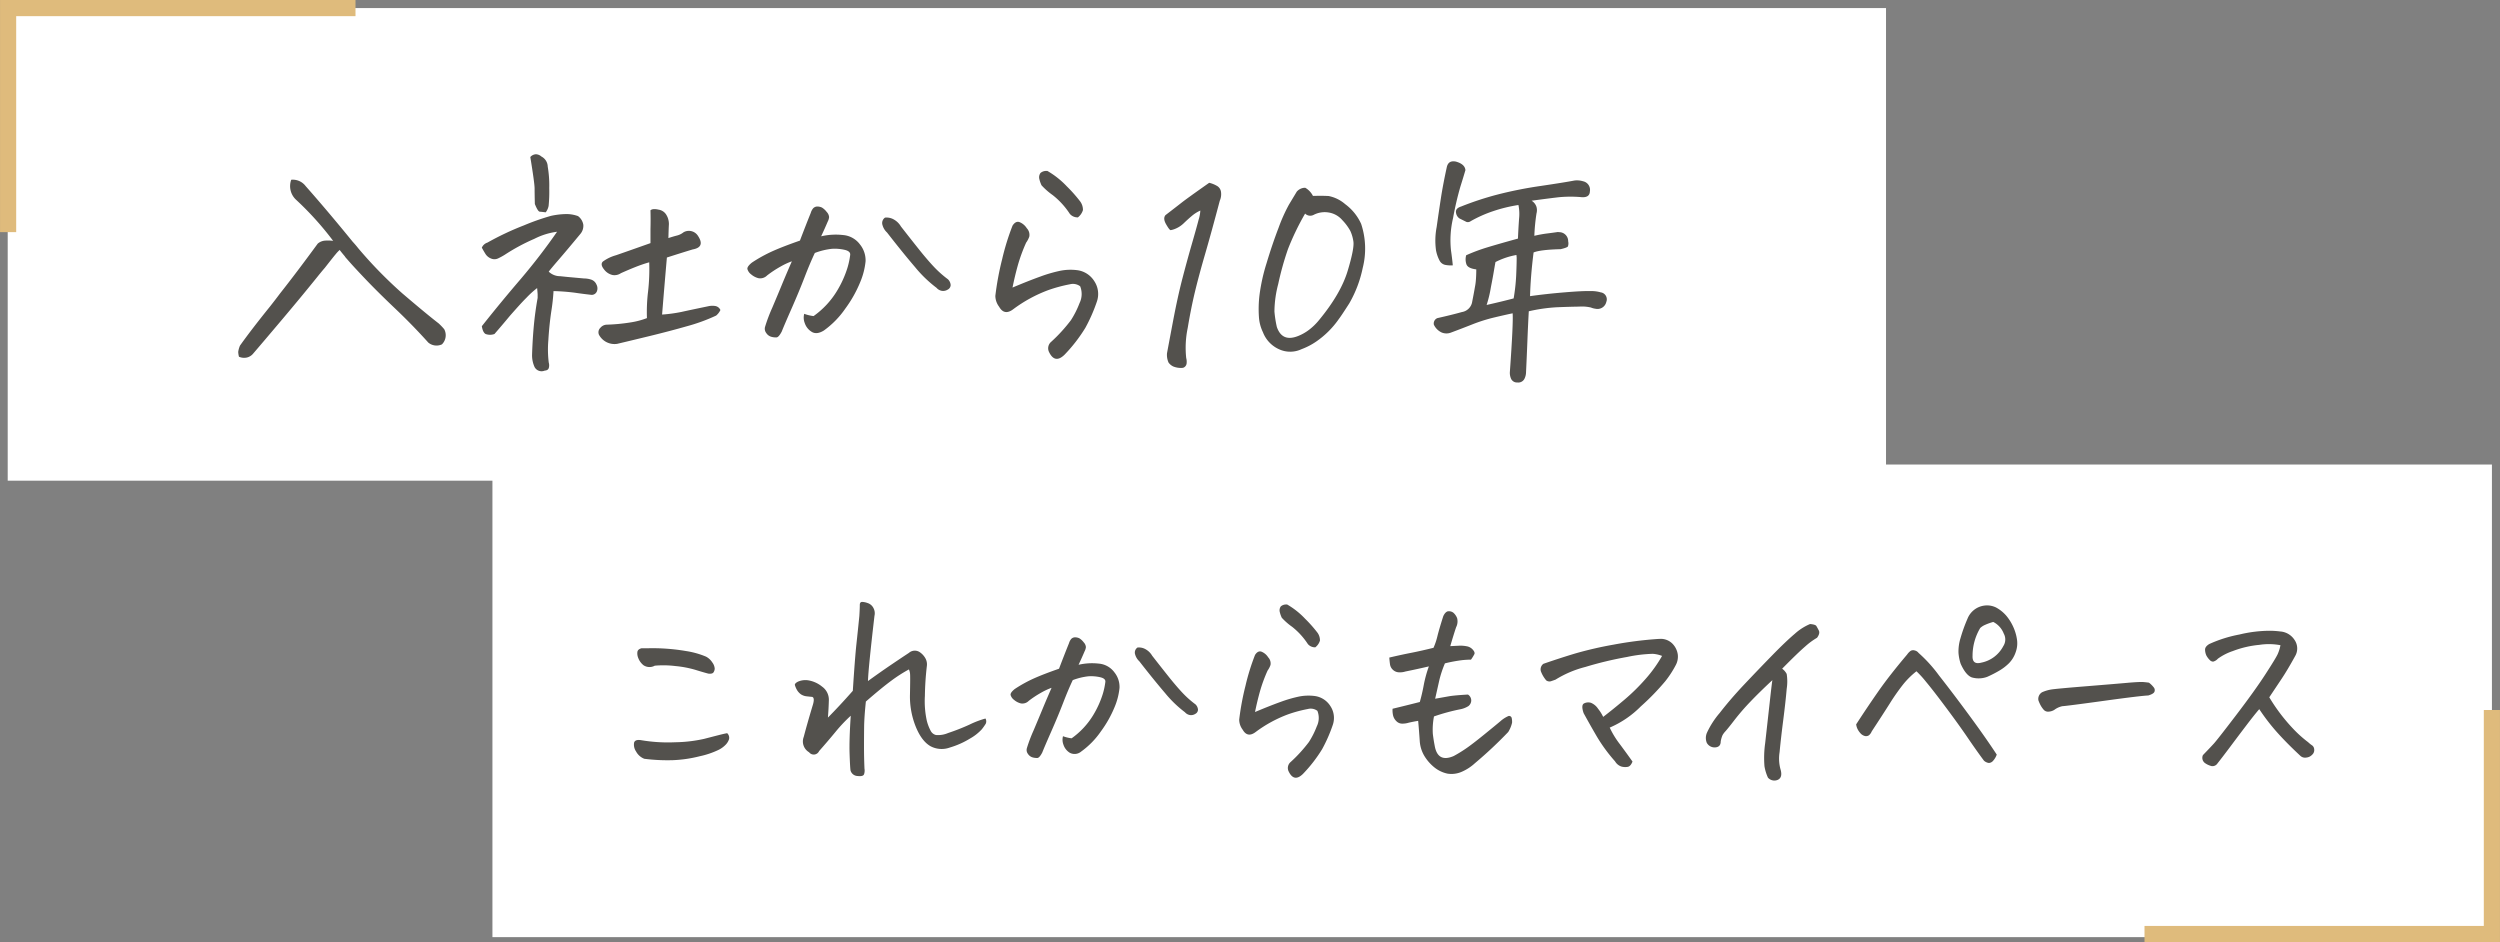
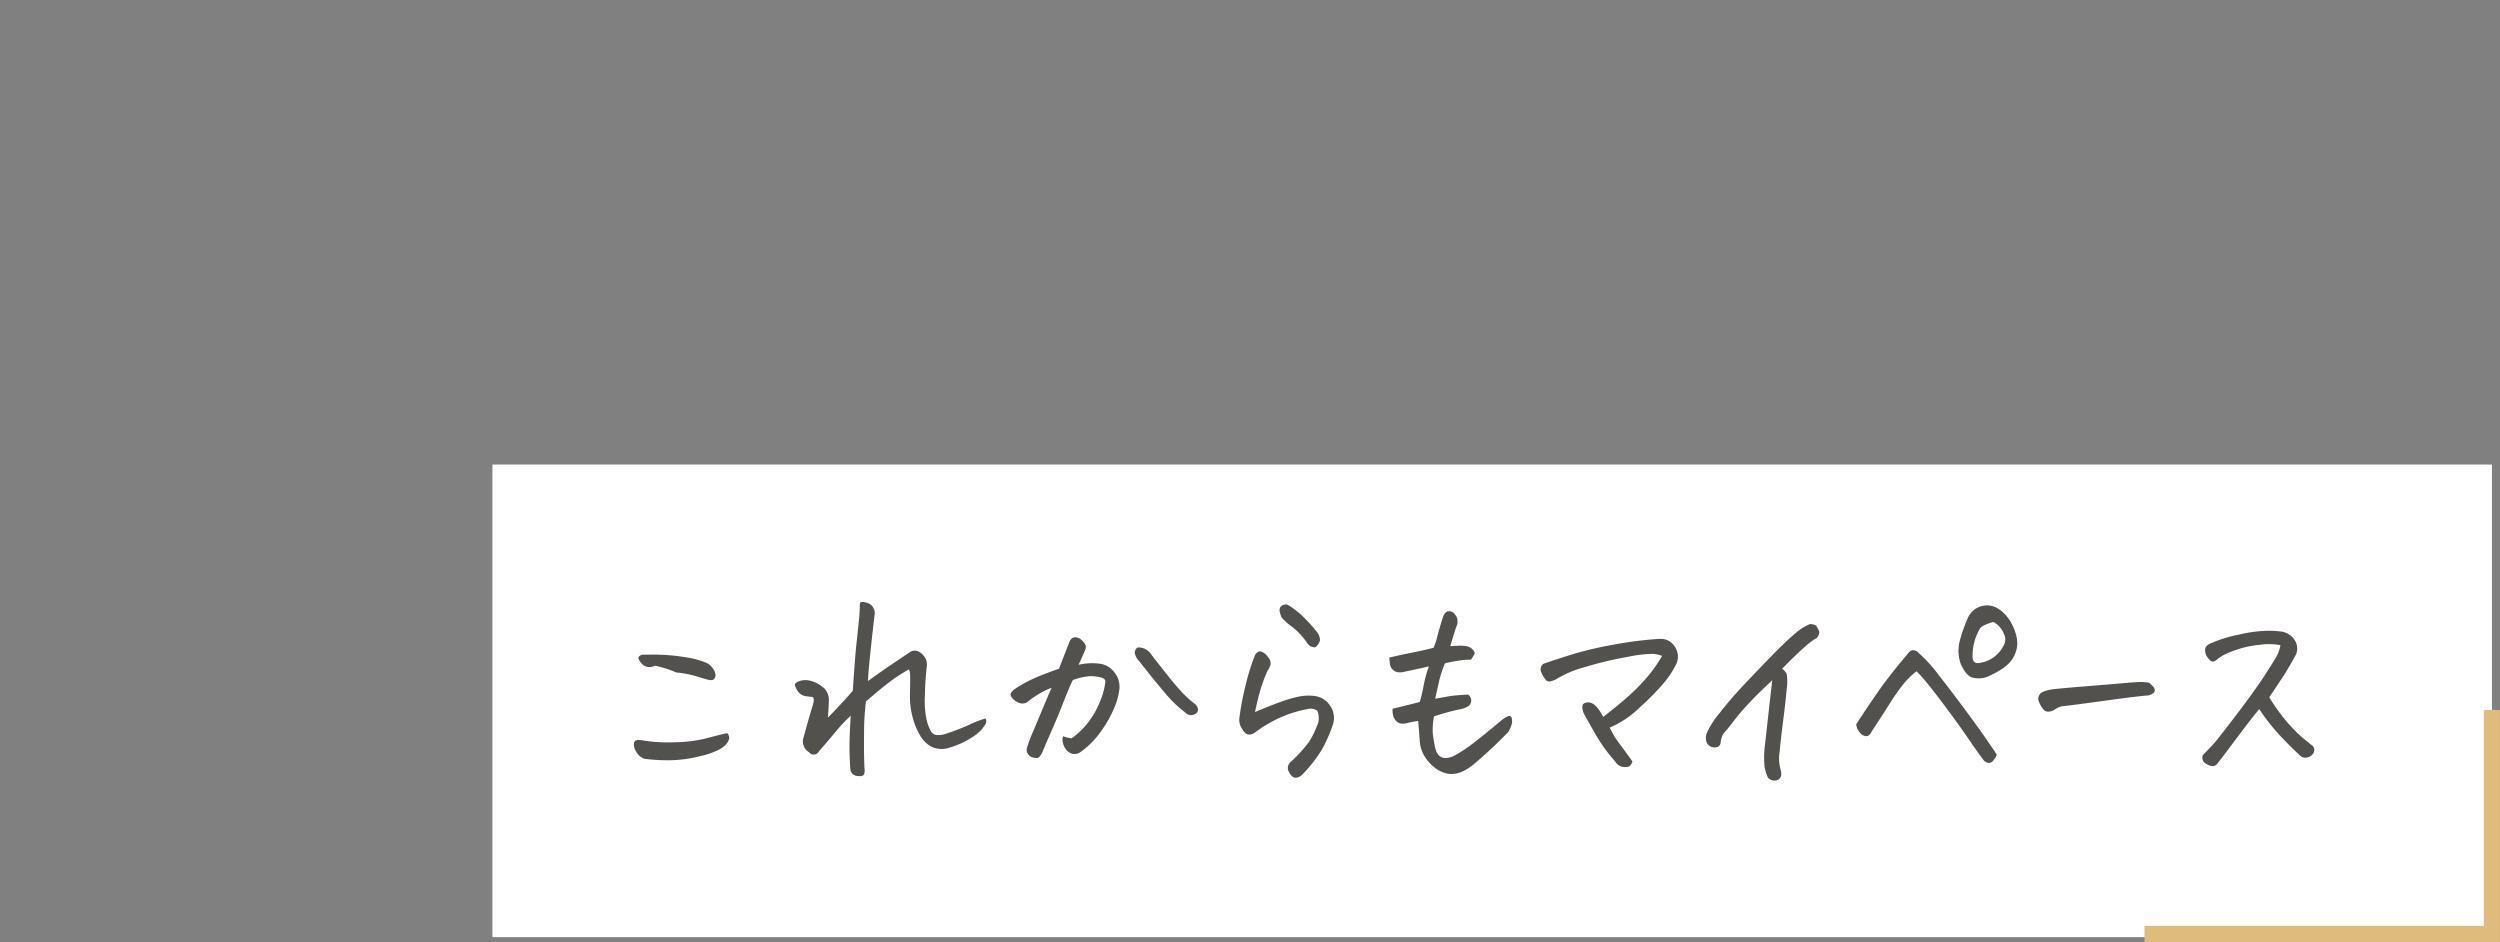
<svg xmlns="http://www.w3.org/2000/svg" width="618.908" height="233.235" viewBox="0 0 618.908 233.235">
  <rect x="0" y="0" width="618.908" height="233.235" fill="#808080" stroke="none" />
  <g id="コンポーネント_1_51" data-name="コンポーネント 1 – 51" transform="translate(1.909 2)">
-     <rect id="長方形_75" data-name="長方形 75" width="465" height="117" fill="#fff" />
    <rect id="長方形_74" data-name="長方形 74" width="495" height="117" transform="translate(120 113)" fill="#fff" />
-     <path id="パス_2328" data-name="パス 2328" d="M32.188-23.125a8.56,8.56,0,0,0-1,1.063q-.437.5-2.687,3.375-.812.938-1.812,2.188-3.875,4.813-8.781,10.625t-7.219,8.5A2.833,2.833,0,0,1,9.25,3.5a3.153,3.153,0,0,1-2-.187,5.966,5.966,0,0,1-.187-1.187A6.038,6.038,0,0,1,7.5.563q2.75-3.875,7.438-9.687,1.188-1.5,2.5-3.25,4-5.062,9.313-12.312a3.113,3.113,0,0,1,1.875-.75,9.716,9.716,0,0,1,1.938.063A76.435,76.435,0,0,0,21.438-35.5a4.6,4.6,0,0,1-1.25-5,3.993,3.993,0,0,1,3.563,1.563q5.312,6,11.625,13.75.75.812,1.438,1.688A106.929,106.929,0,0,0,47.688-12.375q6,5.125,9,7.438A14.832,14.832,0,0,1,58.063-3.5,3.182,3.182,0,0,1,57.5.25a3.186,3.186,0,0,1-3.375-.437Q50.25-4.5,45.938-8.594T38.5-15.969q-3.125-3.281-4.562-4.969a3.286,3.286,0,0,1-.5-.625Q32.437-22.75,32.188-23.125ZM88-32a8.378,8.378,0,0,1,3.188.5A3.325,3.325,0,0,1,92.5-29.344a3.115,3.115,0,0,1-.75,2.281q-3.313,4-5.312,6.313t-2.5,3a4.017,4.017,0,0,0,2.813,1.125l1.813.188,4.125.375a5.691,5.691,0,0,1,1.75.281,2.155,2.155,0,0,1,1.313,1.219,2.011,2.011,0,0,1,.094,1.719A1.384,1.384,0,0,1,94.563-12q-2.25-.25-4.125-.531a50.576,50.576,0,0,0-5.312-.406,50.743,50.743,0,0,1-.562,5.063q-.5,3.375-.719,7.063a26.9,26.9,0,0,0,.094,5.563,2.428,2.428,0,0,1,.031,1.281q-.156.656-1.031.719a1.964,1.964,0,0,1-2.5-.875,6.993,6.993,0,0,1-.625-3.125q.125-3.813.438-7.156t.938-6.844v-.937q-.062-.875-.125-1.5a22.239,22.239,0,0,0-2.625,2.375q-.75.75-1.5,1.563Q75.75-8.437,74.375-6.875,72.25-4.312,70.5-2.312a3.18,3.18,0,0,1-2.187,0q-.688-.375-.937-1.937,4.75-6,9.688-11.75Q81.938-21.75,86-27.625a17.1,17.1,0,0,0-5.625,1.75,48.558,48.558,0,0,0-7.312,3.938,15.67,15.67,0,0,1-1.594.875A2.127,2.127,0,0,1,69.656-21a2.851,2.851,0,0,1-1.375-1.125q-.469-.75-.906-1.562a2.261,2.261,0,0,1,1.375-1.25,70.056,70.056,0,0,1,9-4.25,57.9,57.9,0,0,1,6.75-2.375A19.144,19.144,0,0,1,88-32ZM108.25-6.25a42.641,42.641,0,0,1,.281-6.594,48.662,48.662,0,0,0,.281-7.219,35.867,35.867,0,0,0-3.469,1.188q-1.719.688-3.531,1.5a2.828,2.828,0,0,1-2.031.469,3.626,3.626,0,0,1-2.156-1.406q-1-1.25-.281-1.937a10.039,10.039,0,0,1,3.25-1.562q2.531-.875,8.531-3v-3.5q.062-2.25,0-4.625.563-.5,2.031-.156a2.68,2.68,0,0,1,1.969,1.406,3.956,3.956,0,0,1,.375.875,4.543,4.543,0,0,1,.188,1.313q-.062,1.063-.125,3.438,1.125-.375,2.094-.625a4.254,4.254,0,0,0,1.656-.812,2.665,2.665,0,0,1,3.563.875q1.875,2.813-1.312,3.375-2.875.875-6.375,2Q112.563-14.125,112-7.125a36.926,36.926,0,0,0,4.813-.656q1.813-.406,6.625-1.406a4.57,4.57,0,0,1,1.688-.062,1.686,1.686,0,0,1,1.313,1,4.034,4.034,0,0,1-1.062,1.375,44.5,44.5,0,0,1-7.187,2.625Q113.813-3,109.063-1.844T100.875.125a4.367,4.367,0,0,1-4.5-2.25,1.53,1.53,0,0,1,.344-1.719,2.135,2.135,0,0,1,1.594-.781,44.842,44.842,0,0,0,5.906-.562A19.369,19.369,0,0,0,108.25-6.25ZM80.5-34.5q-.062-2.562-.062-3.844t-1.062-7.781a1.981,1.981,0,0,1,1.375-.687,2.174,2.174,0,0,1,1.375.563,2.889,2.889,0,0,1,1.563,2.5,27.543,27.543,0,0,1,.375,5.313,34.893,34.893,0,0,1-.156,4.406,3.787,3.787,0,0,1-.719,1.594q-1-.125-1.469-.156T80.5-34.5ZM147.188-7.312a9.889,9.889,0,0,0,2.313.563A20.861,20.861,0,0,0,155.313-13a25.606,25.606,0,0,0,2.563-5.656,19.191,19.191,0,0,0,.688-3.219q.125-.937-1.406-1.281a11.037,11.037,0,0,0-3.094-.25,16.937,16.937,0,0,0-4.25,1.031q-1.188,2.5-2.562,6.063t-3.219,7.75q-1.844,4.188-2.406,5.625-.75,1.438-1.312,1.469a4.207,4.207,0,0,1-1.281-.156,2.233,2.233,0,0,1-1.25-.937,1.712,1.712,0,0,1-.281-1.562,40.112,40.112,0,0,1,1.781-4.719q1.469-3.469,2.406-5.75t2.438-5.719A17.5,17.5,0,0,0,141.313-19,26.719,26.719,0,0,0,138-16.812a2.4,2.4,0,0,1-2.125.688,4.445,4.445,0,0,1-1.812-.937,2.506,2.506,0,0,1-.937-1.312Q133-19,134.25-20a36.143,36.143,0,0,1,5.156-2.844Q142-24,146.125-25.437q1.5-3.937,2.688-6.875a3.13,3.13,0,0,1,.594-1.125,1.456,1.456,0,0,1,.969-.437h.063a2.75,2.75,0,0,1,1.125.25,4.293,4.293,0,0,1,1.188,1.094,2.08,2.08,0,0,1,.594,1.281A2.984,2.984,0,0,1,153-30.125q-.687,1.625-1.625,3.625a16.023,16.023,0,0,1,5.438-.312A5.794,5.794,0,0,1,161-24.469a6.278,6.278,0,0,1,1.375,4.156,17.771,17.771,0,0,1-1.312,5.125,30.444,30.444,0,0,1-3.687,6.563,22.054,22.054,0,0,1-5.312,5.438Q150.25-2.062,149-2.875a4,4,0,0,1-1.687-2.156A3.65,3.65,0,0,1,147.188-7.312Zm20-23.812a3.593,3.593,0,0,1,2.25.5,4.68,4.68,0,0,1,1.688,1.688q2.438,3.125,4.406,5.594t3.625,4.25a26.284,26.284,0,0,0,3.594,3.219,2.19,2.19,0,0,1,.688,1.438,1.292,1.292,0,0,1-.719,1.125A2.093,2.093,0,0,1,181.25-13a2.232,2.232,0,0,1-1.312-.75,30.889,30.889,0,0,1-5.312-5.125q-3-3.5-6.937-8.562a3.925,3.925,0,0,1-1.125-1.844A1.626,1.626,0,0,1,167.188-31.125Zm48.313,17a2.975,2.975,0,0,0-2.531-.5,36.064,36.064,0,0,0-5.344,1.438A34.726,34.726,0,0,0,199-8.5q-2.25,1.75-3.562-.562a4.556,4.556,0,0,1-.937-2.687,71.134,71.134,0,0,1,1.688-9.094,59.717,59.717,0,0,1,2.563-8.281q.75-1.187,1.688-.906a3.794,3.794,0,0,1,1.844,1.531,2.362,2.362,0,0,1,.625,2.063,5.712,5.712,0,0,1-.781,1.5,40.6,40.6,0,0,0-2.062,5.625q-.75,2.687-1.312,5.5,4-1.687,6.875-2.719a35.2,35.2,0,0,1,4.938-1.437,13.074,13.074,0,0,1,4.125-.156,5.868,5.868,0,0,1,4.281,2.688,5.752,5.752,0,0,1,.656,5.125,40.506,40.506,0,0,1-2.844,6.469,38.425,38.425,0,0,1-5.156,6.656q-2.375,2.313-3.812-.625a2.093,2.093,0,0,1,.5-2.562,38.844,38.844,0,0,0,4.906-5.375,22.715,22.715,0,0,0,2.125-4.219A5.113,5.113,0,0,0,215.5-14.125Zm-8.125-28.562a21.156,21.156,0,0,1,4.813,3.813,35.54,35.54,0,0,1,3.25,3.656,3.513,3.513,0,0,1,.75,2.219,3.588,3.588,0,0,1-1.25,1.813,2.5,2.5,0,0,1-2-.875,19.312,19.312,0,0,0-4.219-4.625,17.185,17.185,0,0,1-2.781-2.437,7.36,7.36,0,0,1-.531-1.5,1.794,1.794,0,0,1,.281-1.562,2.151,2.151,0,0,1,1.375-.5Zm37.875,9.813a8.887,8.887,0,0,0-2.125,1.344q-1,.844-2,1.813a6.616,6.616,0,0,1-2.375,1.469,4.57,4.57,0,0,1-.844.219q-.281.031-1.125-1.437t-.156-2.281q2.688-2.062,4-3.094t6.813-4.906a6.857,6.857,0,0,1,1.844.719,2.019,2.019,0,0,1,1.094,1.625,4,4,0,0,1-.312,2.094Q248-27.5,246.438-22.125t-2.531,9.406q-.969,4.031-1.781,8.906a24.023,24.023,0,0,0-.375,7.438,3.548,3.548,0,0,1,.094,1.406,1.263,1.263,0,0,1-.906,1.031,5.014,5.014,0,0,1-2.406-.344,3.022,3.022,0,0,1-1.156-.969A4.7,4.7,0,0,1,237,2.438q.312-1.687,1.469-7.812t2.344-10.687q1.188-4.562,2.344-8.562t1.656-5.937A9.321,9.321,0,0,0,245.25-32.875ZM270.313,1.438a6.576,6.576,0,0,1-5.562.031,7.589,7.589,0,0,1-4-4.219,10.09,10.09,0,0,1-1-3.844,29.115,29.115,0,0,1,.156-5.437,45.459,45.459,0,0,1,1.75-7.844q1.406-4.687,2.969-8.75a40.222,40.222,0,0,1,2.563-5.719q1-1.656,1.938-3.219a2.8,2.8,0,0,1,1.75-.937h.375a4.834,4.834,0,0,1,1.875,2q2.438-.063,3.906.031a8.869,8.869,0,0,1,4.063,2,12.379,12.379,0,0,1,3.969,4.906,19.471,19.471,0,0,1,.375,10.938,29.35,29.35,0,0,1-3.312,8.719q-1.937,3.031-2.562,3.844a22.017,22.017,0,0,1-5.594,5.594A16.567,16.567,0,0,1,270.313,1.438Zm3-33.25a1.793,1.793,0,0,1-2.125-.312,64.178,64.178,0,0,0-4.25,8.813,73.111,73.111,0,0,0-2.406,8.625,27.358,27.358,0,0,0-.937,6.813,27.775,27.775,0,0,0,.594,3.813q1.313,3.813,5.25,2.25a11.365,11.365,0,0,0,2.75-1.562,14.543,14.543,0,0,0,2.438-2.375q5.375-6.5,7.094-12.187t1.406-7.375a9.345,9.345,0,0,0-.75-2.531,12.6,12.6,0,0,0-1.969-2.656,5.623,5.623,0,0,0-3.437-1.906A5.93,5.93,0,0,0,273.313-31.812Zm49.25,24.375Q320.75-7.062,318-6.406a40.079,40.079,0,0,0-5.437,1.719q-2.687,1.063-5.375,2.063A3.055,3.055,0,0,1,305-2.687a3.949,3.949,0,0,1-1.937-1.937,1.432,1.432,0,0,1,.875-1.625q3.625-.812,6.063-1.5a3.07,3.07,0,0,0,2.563-2.625q.375-1.875.688-3.687a12.428,12.428,0,0,0,.188-1.312q.125-1.375.125-2.937-2.062-.25-2.437-1.25a3.727,3.727,0,0,1-.062-2.25,43.941,43.941,0,0,1,5.281-1.969q2.781-.844,7.531-2.156.125-2.812.281-4.937A11.107,11.107,0,0,0,324-34.25a36.868,36.868,0,0,0-6.281,1.531,31.276,31.276,0,0,0-5.531,2.469,1.191,1.191,0,0,1-1.062.188l-1.75-.875a2.079,2.079,0,0,1-.844-1.531q-.094-.969,1.281-1.406a75.616,75.616,0,0,1,8.906-2.937,100.032,100.032,0,0,1,10.813-2.156q6.094-.906,8.344-1.344a5.147,5.147,0,0,1,2.125.188,2.165,2.165,0,0,1,1.688,2.5q-.062,1.563-2,1.438a31.019,31.019,0,0,0-5.594,0q-2.219.25-6.844.875a2.769,2.769,0,0,1,1.219,1.531,3.071,3.071,0,0,1,0,1.625,47.156,47.156,0,0,0-.531,5.531,30.63,30.63,0,0,1,3.281-.594q1.719-.219,2.531-.344l.688.063a2.227,2.227,0,0,1,1.875,2.25A2.194,2.194,0,0,1,336.25-24q-.187.313-1.812.688-5,.125-6.687.813-.75,5.938-.875,10.813,4-.562,8.531-.937t6.281-.312a8.34,8.34,0,0,1,2.688.313,1.739,1.739,0,0,1,1.375,2.375,2.23,2.23,0,0,1-2.625,1.688,4.569,4.569,0,0,1-1.187-.312A9.9,9.9,0,0,0,339-9.094q-2.312.031-5.406.156a40.335,40.335,0,0,0-7.031,1q-.187,3.313-.344,7.344t-.344,7.906a3.691,3.691,0,0,1-.406,1.5,1.7,1.7,0,0,1-1.719.875,1.6,1.6,0,0,1-1.594-.969,3.635,3.635,0,0,1-.281-1.594Q322.75-5.125,322.563-7.437ZM307.75-19.312a6.984,6.984,0,0,1-1.937-.125,2.066,2.066,0,0,1-1.312-1,9.065,9.065,0,0,1-.906-2.594,17.649,17.649,0,0,1,.156-5.75q.563-3.969,1.063-7.219t1.438-7.562q.313-1.5,1.625-1.5A3.18,3.18,0,0,1,308.5-45q2.25.625,2.375,2.125-.437,1.5-1.25,4.094A76.671,76.671,0,0,0,307.813-31a23.742,23.742,0,0,0-.5,8.063Q307.562-21.25,307.75-19.312Zm9.438,5.375A29.588,29.588,0,0,1,316.125-9.5q3.875-.875,6.688-1.625a46.2,46.2,0,0,0,.625-5.625q.125-2.75.125-4.5l-.062-.625a18.26,18.26,0,0,0-5.187,1.75q-.187,1-.375,2.125Q317.625-16.125,317.188-13.937Z" transform="translate(50 83)" fill="#53514d" />
-     <path id="パス_2329" data-name="パス 2329" d="M16.19-24.2a2.694,2.694,0,0,1-2.794-.115A4.184,4.184,0,0,1,12.1-26.1a2.912,2.912,0,0,1-.2-1.584q.144-.6,1.008-.835h1.729a49.356,49.356,0,0,1,9.276.691,20.907,20.907,0,0,1,4.955,1.383,4.156,4.156,0,0,1,1.584,1.469,2.841,2.841,0,0,1,.576,1.5,1.758,1.758,0,0,1-.317.951q-.288.4-1.268.288-1.325-.346-3.255-.951a25.959,25.959,0,0,0-4.9-.922A24.293,24.293,0,0,0,16.19-24.2ZM13.6-1.152a3.925,3.925,0,0,1-2.045-1.815,3,3,0,0,1-.49-2.161q.23-.864,1.729-.634a39.487,39.487,0,0,0,8.441.519,35.336,35.336,0,0,0,7.145-.835q2.564-.663,3.8-.979t1.93-.432a1.537,1.537,0,0,1,.461,1.5,3.572,3.572,0,0,1-.749,1.268A6.481,6.481,0,0,1,32.064-3.4a20.661,20.661,0,0,1-4.725,1.613,31.938,31.938,0,0,1-6.684.979A45.5,45.5,0,0,1,13.6-1.152ZM68.968-20.4q3.111-2.247,5.618-3.947t4.523-3.025a2.2,2.2,0,0,1,2.766-.115,4.438,4.438,0,0,1,1.3,1.44,3.073,3.073,0,0,1,.375,1.9,72.406,72.406,0,0,0-.49,7.4,22.77,22.77,0,0,0,.461,6.107,10.7,10.7,0,0,0,1.037,2.679,2.006,2.006,0,0,0,1.239.922,6.238,6.238,0,0,0,3-.49A52.281,52.281,0,0,0,94.06-9.593a22.735,22.735,0,0,1,4-1.527,1.416,1.416,0,0,1,.058,1.3,14.558,14.558,0,0,1-.979,1.383,11.86,11.86,0,0,1-2.91,2.276,20.668,20.668,0,0,1-4.984,2.218,5.882,5.882,0,0,1-4.782-.317Q82.22-5.531,80.75-9.219a20,20,0,0,1-1.383-7.894q.086-4.206.029-4.955a3.292,3.292,0,0,0-.288-1.21,35.936,35.936,0,0,0-4.321,2.766q-2.362,1.729-6.338,5.186-.4,3.8-.432,6.309t-.029,5.042q0,2.535.115,5.243a2.933,2.933,0,0,1-.086,1.354q-.2.663-1.613.49a1.878,1.878,0,0,1-1.757-1.383q-.115-.749-.23-4.12t.288-9.42a38.2,38.2,0,0,0-3.774,4q-1.873,2.276-4.062,4.753a1.451,1.451,0,0,1-2.478.288,3.1,3.1,0,0,1-1.325-3.8q.922-3.515,2.3-8.066.461-1.671-.23-1.844-.691-.058-1.412-.144a3.207,3.207,0,0,1-1.354-.49,3.521,3.521,0,0,1-1.037-1.181,5.344,5.344,0,0,1-.461-1.124q-.058-.4.778-.835a4.651,4.651,0,0,1,2.362-.346,7.227,7.227,0,0,1,3.6,1.584,3.979,3.979,0,0,1,1.671,3.428q-.058,2.1-.23,4.235,1.268-1.268,2.852-2.967t3.313-3.659q.519-8.124.893-11.581t.72-6.914q.115-1.844.115-2.766,0-.691.519-.749h.115a4.589,4.589,0,0,1,1.325.288,2.472,2.472,0,0,1,1.44,1.268,2.732,2.732,0,0,1,.23,1.9q-.749,6.453-1.152,10.458T68.968-20.4ZM117.251-6.741a9.116,9.116,0,0,0,2.132.519,19.231,19.231,0,0,0,5.358-5.762A23.606,23.606,0,0,0,127.1-17.2a17.692,17.692,0,0,0,.634-2.967q.115-.864-1.3-1.181a10.175,10.175,0,0,0-2.852-.23,15.614,15.614,0,0,0-3.918.951q-1.095,2.3-2.362,5.589t-2.967,7.145q-1.7,3.86-2.218,5.186-.691,1.325-1.21,1.354a3.878,3.878,0,0,1-1.181-.144,2.059,2.059,0,0,1-1.152-.864,1.579,1.579,0,0,1-.259-1.44,36.979,36.979,0,0,1,1.642-4.35q1.354-3.2,2.218-5.3t2.247-5.272a16.128,16.128,0,0,0-2.593,1.21,24.632,24.632,0,0,0-3.054,2.017,2.211,2.211,0,0,1-1.959.634,4.1,4.1,0,0,1-1.671-.864,2.31,2.31,0,0,1-.864-1.21q-.115-.576,1.037-1.5a33.32,33.32,0,0,1,4.753-2.622q2.391-1.066,6.194-2.391,1.383-3.63,2.478-6.338a2.885,2.885,0,0,1,.547-1.037,1.342,1.342,0,0,1,.893-.4h.058a2.535,2.535,0,0,1,1.037.23,3.958,3.958,0,0,1,1.095,1.008,1.917,1.917,0,0,1,.547,1.181,2.751,2.751,0,0,1-.317,1.037q-.634,1.5-1.5,3.342a14.771,14.771,0,0,1,5.013-.288,5.341,5.341,0,0,1,3.86,2.161,5.788,5.788,0,0,1,1.268,3.832A16.383,16.383,0,0,1,130.042-14a28.065,28.065,0,0,1-3.4,6.05,20.331,20.331,0,0,1-4.9,5.013,2.522,2.522,0,0,1-2.823.288,3.683,3.683,0,0,1-1.556-1.988A3.365,3.365,0,0,1,117.251-6.741Zm18.438-21.952a3.312,3.312,0,0,1,2.074.461,4.314,4.314,0,0,1,1.556,1.556q2.247,2.881,4.062,5.157t3.342,3.918a24.231,24.231,0,0,0,3.313,2.967,2.019,2.019,0,0,1,.634,1.325,1.191,1.191,0,0,1-.663,1.037,1.93,1.93,0,0,1-1.354.288,2.057,2.057,0,0,1-1.21-.691,28.476,28.476,0,0,1-4.9-4.725q-2.766-3.227-6.4-7.894a3.619,3.619,0,0,1-1.037-1.7A1.5,1.5,0,0,1,135.688-28.693Zm44.538,15.672a2.743,2.743,0,0,0-2.333-.461,33.246,33.246,0,0,0-4.926,1.325,32.013,32.013,0,0,0-7.951,4.321q-2.074,1.613-3.284-.519a4.2,4.2,0,0,1-.864-2.478,65.574,65.574,0,0,1,1.556-8.383,55.053,55.053,0,0,1,2.362-7.634q.691-1.095,1.556-.835a3.5,3.5,0,0,1,1.7,1.412,2.178,2.178,0,0,1,.576,1.9,5.266,5.266,0,0,1-.72,1.383A37.431,37.431,0,0,0,166-17.8q-.691,2.478-1.21,5.07,3.687-1.556,6.338-2.506a32.445,32.445,0,0,1,4.552-1.325,12.053,12.053,0,0,1,3.8-.144,5.409,5.409,0,0,1,3.947,2.478,5.3,5.3,0,0,1,.6,4.725,37.341,37.341,0,0,1-2.622,5.963,35.424,35.424,0,0,1-4.753,6.136q-2.189,2.132-3.515-.576A1.929,1.929,0,0,1,173.6-.346,35.81,35.81,0,0,0,178.124-5.3a20.94,20.94,0,0,0,1.959-3.889A4.713,4.713,0,0,0,180.227-13.021Zm-7.49-26.331a19.5,19.5,0,0,1,4.437,3.515,32.762,32.762,0,0,1,3,3.371,3.238,3.238,0,0,1,.691,2.045,3.308,3.308,0,0,1-1.152,1.671,2.306,2.306,0,0,1-1.844-.807,17.8,17.8,0,0,0-3.889-4.264,15.842,15.842,0,0,1-2.564-2.247,6.785,6.785,0,0,1-.49-1.383,1.654,1.654,0,0,1,.259-1.44,1.983,1.983,0,0,1,1.268-.461Zm40.39,10.313,2.3-.115a8.052,8.052,0,0,1,2.017.2,2.575,2.575,0,0,1,1.3.835q.547.634.346,1.066a10.991,10.991,0,0,1-.835,1.354,20.927,20.927,0,0,0-3.14.259q-1.7.259-3.313.663a26.1,26.1,0,0,0-1.383,4.148q-.4,1.786-1.037,4.609l3.572-.634q1.5-.23,4.552-.4a1.744,1.744,0,0,1,.807,1.584,1.815,1.815,0,0,1-.691,1.268,5.756,5.756,0,0,1-1.959.778,49.135,49.135,0,0,0-6.568,1.786,17.039,17.039,0,0,0-.288,4.321q.173,1.44.461,2.938.749,4.264,4.725,2.535a33.607,33.607,0,0,0,3.054-1.873q1.556-1.066,4.465-3.428t4.033-3.313a7.251,7.251,0,0,1,2.045-1.3.668.668,0,0,1,.749.547,4.371,4.371,0,0,1,.086,1.124,7.465,7.465,0,0,1-.951,2.3,103.318,103.318,0,0,1-8.239,7.721,11.677,11.677,0,0,1-3.2,2.1,6.317,6.317,0,0,1-3.6.49A7.746,7.746,0,0,1,209.122.922a10.8,10.8,0,0,1-2.42-2.794,8.189,8.189,0,0,1-1.124-3.543q-.173-2.593-.4-5.128-1.095.173-2.362.461a5.358,5.358,0,0,1-1.584.23,2.016,2.016,0,0,1-1.469-.634,2.86,2.86,0,0,1-.807-1.44,5.719,5.719,0,0,1-.115-1.613q3.342-.807,6.741-1.671.576-2.017.979-4.206a29.818,29.818,0,0,1,1.268-4.609q-3.227.749-5.819,1.268a4.431,4.431,0,0,1-1.556.2,2.272,2.272,0,0,1-1.5-.6,2.256,2.256,0,0,1-.749-1.383q-.115-.807-.173-1.671,2.938-.691,5.445-1.181t5.5-1.239a16.287,16.287,0,0,0,.979-2.938q.461-1.844,1.44-4.9.519-1.095,1.21-1.21h.23a1.756,1.756,0,0,1,1.095.4,3.44,3.44,0,0,1,.893,1.325,3.166,3.166,0,0,1-.259,2.247Q213.875-31.632,213.126-29.039ZM250.98-11.523q2.478-1.9,5.272-4.264a49.19,49.19,0,0,0,5.243-5.157,33.44,33.44,0,0,0,4.062-5.675,7.836,7.836,0,0,0-2.3-.519,34.85,34.85,0,0,0-6.367.778,88.584,88.584,0,0,0-10.342,2.478,26.236,26.236,0,0,0-7.375,3.14q-.634.23-1.152.4a1.33,1.33,0,0,1-1.152-.23,7.484,7.484,0,0,1-1.325-2.276,1.716,1.716,0,0,1,.634-1.815q4.148-1.44,7.894-2.564a92.669,92.669,0,0,1,9.507-2.189,94.7,94.7,0,0,1,11.12-1.412h.173a4.074,4.074,0,0,1,3.342,1.268,4.787,4.787,0,0,1,1.239,2.622,4.406,4.406,0,0,1-.49,2.564,24.869,24.869,0,0,1-2.622,4.033,59.272,59.272,0,0,1-6.05,6.223,24.362,24.362,0,0,1-7.692,5.243A21.567,21.567,0,0,0,255.1-4.782q1.757,2.362,3.14,4.321-.461,1.152-1.152,1.3a3.6,3.6,0,0,1-1.556-.058,2.85,2.85,0,0,1-1.613-1.3,40.278,40.278,0,0,1-4.437-6.021q-1.671-2.852-3.342-5.906-.691-2.017.115-2.42a2.293,2.293,0,0,1,1.7-.144,3.9,3.9,0,0,1,1.757,1.469A10.228,10.228,0,0,1,250.98-11.523ZM302.2-34.513q1.325.115,1.556.49t.6,1.095q.374.72-.432,1.815a17.6,17.6,0,0,0-2.938,2.161q-1.844,1.584-5.7,5.5a3.659,3.659,0,0,1,1.124,1.3,11.713,11.713,0,0,1,0,3.688q-.259,3.083-.864,7.807t-.893,7.865a9.961,9.961,0,0,0,.288,4.465q.461,1.844-.749,2.391a2.114,2.114,0,0,1-2.42-.547,11.1,11.1,0,0,1-.864-2.823,25.988,25.988,0,0,1,.173-5.7q.864-7.721,1.239-11.12t.547-4.494q-3.227,3-5.5,5.387a56.387,56.387,0,0,0-3.889,4.494q-1.613,2.1-2.247,2.794a4.765,4.765,0,0,0-.72.979,7.093,7.093,0,0,0-.432,1.5q0,1.5-1.556,1.5a2.2,2.2,0,0,1-1.9-1.152,3.261,3.261,0,0,1,.029-2.449,21.174,21.174,0,0,1,3.169-4.926q2.679-3.457,6.079-7.058t6.856-7.145q3.457-3.543,5.646-5.387A13.239,13.239,0,0,1,302.2-34.513ZM348.411-2.189a4.493,4.493,0,0,1-.922,1.556,1.473,1.473,0,0,1-1.008.519,2.245,2.245,0,0,1-1.239-.576q-1.844-2.478-4-5.646T335.879-13.8q-3.2-4.292-4.984-6.424a24.4,24.4,0,0,0-2.362-2.593,20.189,20.189,0,0,0-3.342,3.313,52.853,52.853,0,0,0-3.284,4.7q-1.786,2.823-4.437,6.856a2.673,2.673,0,0,1-.663.951,1.265,1.265,0,0,1-1.066.2,2.217,2.217,0,0,1-.951-.547,4.915,4.915,0,0,1-.72-.951,3.671,3.671,0,0,1-.461-1.383q2.65-4.091,5.416-8.066t7.2-9.219a3.713,3.713,0,0,1,.893-.922,1.267,1.267,0,0,1,.979-.086,1.612,1.612,0,0,1,.951.6,35.107,35.107,0,0,1,5.07,5.589q3.4,4.321,7.49,9.881T348.411-2.189Zm-7.26-33.591a5.23,5.23,0,0,1,3-3,5.373,5.373,0,0,1,1.9-.346,5.076,5.076,0,0,1,2.189.519,8.939,8.939,0,0,1,2.564,2.074,11.943,11.943,0,0,1,1.7,2.737,11.535,11.535,0,0,1,.922,3.14,6.388,6.388,0,0,1-.346,3.169,7.1,7.1,0,0,1-1.642,2.679,12.114,12.114,0,0,1-2.506,1.9,29.124,29.124,0,0,1-2.881,1.469,6.077,6.077,0,0,1-3.8.144q-1.5-.547-2.766-3.371a10.914,10.914,0,0,1-.547-2.794,11.164,11.164,0,0,1,.49-3.515A38.526,38.526,0,0,1,341.151-35.78Zm6.4.749a14,14,0,0,0-2.017.72,4.246,4.246,0,0,0-1.21.778,13.411,13.411,0,0,0-1.9,6.856q-.115,2.3,2.132,1.729a7.867,7.867,0,0,0,5.474-4.091,3.007,3.007,0,0,0,.115-3.111A5.4,5.4,0,0,0,347.547-35.031Zm38.546,15.038a6.119,6.119,0,0,1,1.239,1.239,1.058,1.058,0,0,1,.115,1.008q-.2.519-1.527.922-1.786.058-10.976,1.325t-10.285,1.325a5.067,5.067,0,0,0-2.017.922,3.059,3.059,0,0,1-1.44.432,1.427,1.427,0,0,1-1.21-.519,6.176,6.176,0,0,1-.749-1.095,9.518,9.518,0,0,1-.519-1.181,1.913,1.913,0,0,1,.922-2.017,9.328,9.328,0,0,1,2.189-.663q1.152-.2,8.988-.835t10.313-.864q2.132-.173,3.054-.173h.288Q385.344-20.108,386.093-19.993Zm32.554-9.276a15.369,15.369,0,0,0-5.243-.086,24.555,24.555,0,0,0-6.54,1.527,13.752,13.752,0,0,0-3.716,1.9,2.354,2.354,0,0,1-1.152.72,1.131,1.131,0,0,1-.835-.375,4.794,4.794,0,0,1-.835-1.095,3.548,3.548,0,0,1-.346-1.5q0-.749,1.037-1.383a32.388,32.388,0,0,1,7.49-2.362,32.267,32.267,0,0,1,7.375-.922,20.918,20.918,0,0,1,2.708.173,4.584,4.584,0,0,1,3.543,2.1,3.72,3.72,0,0,1,.144,4q-1.9,3.457-3.4,5.7l-3,4.494a44.271,44.271,0,0,0,5.762,7.634,29.533,29.533,0,0,0,3.86,3.486,7.532,7.532,0,0,0,1.008.807,1.289,1.289,0,0,1,.49.951,1.525,1.525,0,0,1-.519,1.354,2.232,2.232,0,0,1-1.44.691,1.7,1.7,0,0,1-1.5-.461q-3.342-3.111-5.733-5.791a49.85,49.85,0,0,1-4.408-5.733q-1.152,1.325-3.169,3.976T406.115-4q-2.1,2.794-3.025,3.947a1.5,1.5,0,0,1-1.44.72,4.793,4.793,0,0,1-1.671-.749,1.6,1.6,0,0,1-.519-1.988q1.786-1.844,2.679-2.823t5.531-7.058q4.638-6.079,7.231-10.083t3.054-5.013A9.669,9.669,0,0,0,418.646-29.27Z" transform="translate(144 187)" fill="#53514d" />
-     <path id="パス_251" data-name="パス 251" d="M9195.1,366h-86v55.469" transform="translate(-9109 -366)" fill="none" stroke="#dfbb7c" stroke-width="4" />
+     <path id="パス_2329" data-name="パス 2329" d="M16.19-24.2a2.694,2.694,0,0,1-2.794-.115A4.184,4.184,0,0,1,12.1-26.1q.144-.6,1.008-.835h1.729a49.356,49.356,0,0,1,9.276.691,20.907,20.907,0,0,1,4.955,1.383,4.156,4.156,0,0,1,1.584,1.469,2.841,2.841,0,0,1,.576,1.5,1.758,1.758,0,0,1-.317.951q-.288.4-1.268.288-1.325-.346-3.255-.951a25.959,25.959,0,0,0-4.9-.922A24.293,24.293,0,0,0,16.19-24.2ZM13.6-1.152a3.925,3.925,0,0,1-2.045-1.815,3,3,0,0,1-.49-2.161q.23-.864,1.729-.634a39.487,39.487,0,0,0,8.441.519,35.336,35.336,0,0,0,7.145-.835q2.564-.663,3.8-.979t1.93-.432a1.537,1.537,0,0,1,.461,1.5,3.572,3.572,0,0,1-.749,1.268A6.481,6.481,0,0,1,32.064-3.4a20.661,20.661,0,0,1-4.725,1.613,31.938,31.938,0,0,1-6.684.979A45.5,45.5,0,0,1,13.6-1.152ZM68.968-20.4q3.111-2.247,5.618-3.947t4.523-3.025a2.2,2.2,0,0,1,2.766-.115,4.438,4.438,0,0,1,1.3,1.44,3.073,3.073,0,0,1,.375,1.9,72.406,72.406,0,0,0-.49,7.4,22.77,22.77,0,0,0,.461,6.107,10.7,10.7,0,0,0,1.037,2.679,2.006,2.006,0,0,0,1.239.922,6.238,6.238,0,0,0,3-.49A52.281,52.281,0,0,0,94.06-9.593a22.735,22.735,0,0,1,4-1.527,1.416,1.416,0,0,1,.058,1.3,14.558,14.558,0,0,1-.979,1.383,11.86,11.86,0,0,1-2.91,2.276,20.668,20.668,0,0,1-4.984,2.218,5.882,5.882,0,0,1-4.782-.317Q82.22-5.531,80.75-9.219a20,20,0,0,1-1.383-7.894q.086-4.206.029-4.955a3.292,3.292,0,0,0-.288-1.21,35.936,35.936,0,0,0-4.321,2.766q-2.362,1.729-6.338,5.186-.4,3.8-.432,6.309t-.029,5.042q0,2.535.115,5.243a2.933,2.933,0,0,1-.086,1.354q-.2.663-1.613.49a1.878,1.878,0,0,1-1.757-1.383q-.115-.749-.23-4.12t.288-9.42a38.2,38.2,0,0,0-3.774,4q-1.873,2.276-4.062,4.753a1.451,1.451,0,0,1-2.478.288,3.1,3.1,0,0,1-1.325-3.8q.922-3.515,2.3-8.066.461-1.671-.23-1.844-.691-.058-1.412-.144a3.207,3.207,0,0,1-1.354-.49,3.521,3.521,0,0,1-1.037-1.181,5.344,5.344,0,0,1-.461-1.124q-.058-.4.778-.835a4.651,4.651,0,0,1,2.362-.346,7.227,7.227,0,0,1,3.6,1.584,3.979,3.979,0,0,1,1.671,3.428q-.058,2.1-.23,4.235,1.268-1.268,2.852-2.967t3.313-3.659q.519-8.124.893-11.581t.72-6.914q.115-1.844.115-2.766,0-.691.519-.749h.115a4.589,4.589,0,0,1,1.325.288,2.472,2.472,0,0,1,1.44,1.268,2.732,2.732,0,0,1,.23,1.9q-.749,6.453-1.152,10.458T68.968-20.4ZM117.251-6.741a9.116,9.116,0,0,0,2.132.519,19.231,19.231,0,0,0,5.358-5.762A23.606,23.606,0,0,0,127.1-17.2a17.692,17.692,0,0,0,.634-2.967q.115-.864-1.3-1.181a10.175,10.175,0,0,0-2.852-.23,15.614,15.614,0,0,0-3.918.951q-1.095,2.3-2.362,5.589t-2.967,7.145q-1.7,3.86-2.218,5.186-.691,1.325-1.21,1.354a3.878,3.878,0,0,1-1.181-.144,2.059,2.059,0,0,1-1.152-.864,1.579,1.579,0,0,1-.259-1.44,36.979,36.979,0,0,1,1.642-4.35q1.354-3.2,2.218-5.3t2.247-5.272a16.128,16.128,0,0,0-2.593,1.21,24.632,24.632,0,0,0-3.054,2.017,2.211,2.211,0,0,1-1.959.634,4.1,4.1,0,0,1-1.671-.864,2.31,2.31,0,0,1-.864-1.21q-.115-.576,1.037-1.5a33.32,33.32,0,0,1,4.753-2.622q2.391-1.066,6.194-2.391,1.383-3.63,2.478-6.338a2.885,2.885,0,0,1,.547-1.037,1.342,1.342,0,0,1,.893-.4h.058a2.535,2.535,0,0,1,1.037.23,3.958,3.958,0,0,1,1.095,1.008,1.917,1.917,0,0,1,.547,1.181,2.751,2.751,0,0,1-.317,1.037q-.634,1.5-1.5,3.342a14.771,14.771,0,0,1,5.013-.288,5.341,5.341,0,0,1,3.86,2.161,5.788,5.788,0,0,1,1.268,3.832A16.383,16.383,0,0,1,130.042-14a28.065,28.065,0,0,1-3.4,6.05,20.331,20.331,0,0,1-4.9,5.013,2.522,2.522,0,0,1-2.823.288,3.683,3.683,0,0,1-1.556-1.988A3.365,3.365,0,0,1,117.251-6.741Zm18.438-21.952a3.312,3.312,0,0,1,2.074.461,4.314,4.314,0,0,1,1.556,1.556q2.247,2.881,4.062,5.157t3.342,3.918a24.231,24.231,0,0,0,3.313,2.967,2.019,2.019,0,0,1,.634,1.325,1.191,1.191,0,0,1-.663,1.037,1.93,1.93,0,0,1-1.354.288,2.057,2.057,0,0,1-1.21-.691,28.476,28.476,0,0,1-4.9-4.725q-2.766-3.227-6.4-7.894a3.619,3.619,0,0,1-1.037-1.7A1.5,1.5,0,0,1,135.688-28.693Zm44.538,15.672a2.743,2.743,0,0,0-2.333-.461,33.246,33.246,0,0,0-4.926,1.325,32.013,32.013,0,0,0-7.951,4.321q-2.074,1.613-3.284-.519a4.2,4.2,0,0,1-.864-2.478,65.574,65.574,0,0,1,1.556-8.383,55.053,55.053,0,0,1,2.362-7.634q.691-1.095,1.556-.835a3.5,3.5,0,0,1,1.7,1.412,2.178,2.178,0,0,1,.576,1.9,5.266,5.266,0,0,1-.72,1.383A37.431,37.431,0,0,0,166-17.8q-.691,2.478-1.21,5.07,3.687-1.556,6.338-2.506a32.445,32.445,0,0,1,4.552-1.325,12.053,12.053,0,0,1,3.8-.144,5.409,5.409,0,0,1,3.947,2.478,5.3,5.3,0,0,1,.6,4.725,37.341,37.341,0,0,1-2.622,5.963,35.424,35.424,0,0,1-4.753,6.136q-2.189,2.132-3.515-.576A1.929,1.929,0,0,1,173.6-.346,35.81,35.81,0,0,0,178.124-5.3a20.94,20.94,0,0,0,1.959-3.889A4.713,4.713,0,0,0,180.227-13.021Zm-7.49-26.331a19.5,19.5,0,0,1,4.437,3.515,32.762,32.762,0,0,1,3,3.371,3.238,3.238,0,0,1,.691,2.045,3.308,3.308,0,0,1-1.152,1.671,2.306,2.306,0,0,1-1.844-.807,17.8,17.8,0,0,0-3.889-4.264,15.842,15.842,0,0,1-2.564-2.247,6.785,6.785,0,0,1-.49-1.383,1.654,1.654,0,0,1,.259-1.44,1.983,1.983,0,0,1,1.268-.461Zm40.39,10.313,2.3-.115a8.052,8.052,0,0,1,2.017.2,2.575,2.575,0,0,1,1.3.835q.547.634.346,1.066a10.991,10.991,0,0,1-.835,1.354,20.927,20.927,0,0,0-3.14.259q-1.7.259-3.313.663a26.1,26.1,0,0,0-1.383,4.148q-.4,1.786-1.037,4.609l3.572-.634q1.5-.23,4.552-.4a1.744,1.744,0,0,1,.807,1.584,1.815,1.815,0,0,1-.691,1.268,5.756,5.756,0,0,1-1.959.778,49.135,49.135,0,0,0-6.568,1.786,17.039,17.039,0,0,0-.288,4.321q.173,1.44.461,2.938.749,4.264,4.725,2.535a33.607,33.607,0,0,0,3.054-1.873q1.556-1.066,4.465-3.428t4.033-3.313a7.251,7.251,0,0,1,2.045-1.3.668.668,0,0,1,.749.547,4.371,4.371,0,0,1,.086,1.124,7.465,7.465,0,0,1-.951,2.3,103.318,103.318,0,0,1-8.239,7.721,11.677,11.677,0,0,1-3.2,2.1,6.317,6.317,0,0,1-3.6.49A7.746,7.746,0,0,1,209.122.922a10.8,10.8,0,0,1-2.42-2.794,8.189,8.189,0,0,1-1.124-3.543q-.173-2.593-.4-5.128-1.095.173-2.362.461a5.358,5.358,0,0,1-1.584.23,2.016,2.016,0,0,1-1.469-.634,2.86,2.86,0,0,1-.807-1.44,5.719,5.719,0,0,1-.115-1.613q3.342-.807,6.741-1.671.576-2.017.979-4.206a29.818,29.818,0,0,1,1.268-4.609q-3.227.749-5.819,1.268a4.431,4.431,0,0,1-1.556.2,2.272,2.272,0,0,1-1.5-.6,2.256,2.256,0,0,1-.749-1.383q-.115-.807-.173-1.671,2.938-.691,5.445-1.181t5.5-1.239a16.287,16.287,0,0,0,.979-2.938q.461-1.844,1.44-4.9.519-1.095,1.21-1.21h.23a1.756,1.756,0,0,1,1.095.4,3.44,3.44,0,0,1,.893,1.325,3.166,3.166,0,0,1-.259,2.247Q213.875-31.632,213.126-29.039ZM250.98-11.523q2.478-1.9,5.272-4.264a49.19,49.19,0,0,0,5.243-5.157,33.44,33.44,0,0,0,4.062-5.675,7.836,7.836,0,0,0-2.3-.519,34.85,34.85,0,0,0-6.367.778,88.584,88.584,0,0,0-10.342,2.478,26.236,26.236,0,0,0-7.375,3.14q-.634.23-1.152.4a1.33,1.33,0,0,1-1.152-.23,7.484,7.484,0,0,1-1.325-2.276,1.716,1.716,0,0,1,.634-1.815q4.148-1.44,7.894-2.564a92.669,92.669,0,0,1,9.507-2.189,94.7,94.7,0,0,1,11.12-1.412h.173a4.074,4.074,0,0,1,3.342,1.268,4.787,4.787,0,0,1,1.239,2.622,4.406,4.406,0,0,1-.49,2.564,24.869,24.869,0,0,1-2.622,4.033,59.272,59.272,0,0,1-6.05,6.223,24.362,24.362,0,0,1-7.692,5.243A21.567,21.567,0,0,0,255.1-4.782q1.757,2.362,3.14,4.321-.461,1.152-1.152,1.3a3.6,3.6,0,0,1-1.556-.058,2.85,2.85,0,0,1-1.613-1.3,40.278,40.278,0,0,1-4.437-6.021q-1.671-2.852-3.342-5.906-.691-2.017.115-2.42a2.293,2.293,0,0,1,1.7-.144,3.9,3.9,0,0,1,1.757,1.469A10.228,10.228,0,0,1,250.98-11.523ZM302.2-34.513q1.325.115,1.556.49t.6,1.095q.374.72-.432,1.815a17.6,17.6,0,0,0-2.938,2.161q-1.844,1.584-5.7,5.5a3.659,3.659,0,0,1,1.124,1.3,11.713,11.713,0,0,1,0,3.688q-.259,3.083-.864,7.807t-.893,7.865a9.961,9.961,0,0,0,.288,4.465q.461,1.844-.749,2.391a2.114,2.114,0,0,1-2.42-.547,11.1,11.1,0,0,1-.864-2.823,25.988,25.988,0,0,1,.173-5.7q.864-7.721,1.239-11.12t.547-4.494q-3.227,3-5.5,5.387a56.387,56.387,0,0,0-3.889,4.494q-1.613,2.1-2.247,2.794a4.765,4.765,0,0,0-.72.979,7.093,7.093,0,0,0-.432,1.5q0,1.5-1.556,1.5a2.2,2.2,0,0,1-1.9-1.152,3.261,3.261,0,0,1,.029-2.449,21.174,21.174,0,0,1,3.169-4.926q2.679-3.457,6.079-7.058t6.856-7.145q3.457-3.543,5.646-5.387A13.239,13.239,0,0,1,302.2-34.513ZM348.411-2.189a4.493,4.493,0,0,1-.922,1.556,1.473,1.473,0,0,1-1.008.519,2.245,2.245,0,0,1-1.239-.576q-1.844-2.478-4-5.646T335.879-13.8q-3.2-4.292-4.984-6.424a24.4,24.4,0,0,0-2.362-2.593,20.189,20.189,0,0,0-3.342,3.313,52.853,52.853,0,0,0-3.284,4.7q-1.786,2.823-4.437,6.856a2.673,2.673,0,0,1-.663.951,1.265,1.265,0,0,1-1.066.2,2.217,2.217,0,0,1-.951-.547,4.915,4.915,0,0,1-.72-.951,3.671,3.671,0,0,1-.461-1.383q2.65-4.091,5.416-8.066t7.2-9.219a3.713,3.713,0,0,1,.893-.922,1.267,1.267,0,0,1,.979-.086,1.612,1.612,0,0,1,.951.6,35.107,35.107,0,0,1,5.07,5.589q3.4,4.321,7.49,9.881T348.411-2.189Zm-7.26-33.591a5.23,5.23,0,0,1,3-3,5.373,5.373,0,0,1,1.9-.346,5.076,5.076,0,0,1,2.189.519,8.939,8.939,0,0,1,2.564,2.074,11.943,11.943,0,0,1,1.7,2.737,11.535,11.535,0,0,1,.922,3.14,6.388,6.388,0,0,1-.346,3.169,7.1,7.1,0,0,1-1.642,2.679,12.114,12.114,0,0,1-2.506,1.9,29.124,29.124,0,0,1-2.881,1.469,6.077,6.077,0,0,1-3.8.144q-1.5-.547-2.766-3.371a10.914,10.914,0,0,1-.547-2.794,11.164,11.164,0,0,1,.49-3.515A38.526,38.526,0,0,1,341.151-35.78Zm6.4.749a14,14,0,0,0-2.017.72,4.246,4.246,0,0,0-1.21.778,13.411,13.411,0,0,0-1.9,6.856q-.115,2.3,2.132,1.729a7.867,7.867,0,0,0,5.474-4.091,3.007,3.007,0,0,0,.115-3.111A5.4,5.4,0,0,0,347.547-35.031Zm38.546,15.038a6.119,6.119,0,0,1,1.239,1.239,1.058,1.058,0,0,1,.115,1.008q-.2.519-1.527.922-1.786.058-10.976,1.325t-10.285,1.325a5.067,5.067,0,0,0-2.017.922,3.059,3.059,0,0,1-1.44.432,1.427,1.427,0,0,1-1.21-.519,6.176,6.176,0,0,1-.749-1.095,9.518,9.518,0,0,1-.519-1.181,1.913,1.913,0,0,1,.922-2.017,9.328,9.328,0,0,1,2.189-.663q1.152-.2,8.988-.835t10.313-.864q2.132-.173,3.054-.173h.288Q385.344-20.108,386.093-19.993Zm32.554-9.276a15.369,15.369,0,0,0-5.243-.086,24.555,24.555,0,0,0-6.54,1.527,13.752,13.752,0,0,0-3.716,1.9,2.354,2.354,0,0,1-1.152.72,1.131,1.131,0,0,1-.835-.375,4.794,4.794,0,0,1-.835-1.095,3.548,3.548,0,0,1-.346-1.5q0-.749,1.037-1.383a32.388,32.388,0,0,1,7.49-2.362,32.267,32.267,0,0,1,7.375-.922,20.918,20.918,0,0,1,2.708.173,4.584,4.584,0,0,1,3.543,2.1,3.72,3.72,0,0,1,.144,4q-1.9,3.457-3.4,5.7l-3,4.494a44.271,44.271,0,0,0,5.762,7.634,29.533,29.533,0,0,0,3.86,3.486,7.532,7.532,0,0,0,1.008.807,1.289,1.289,0,0,1,.49.951,1.525,1.525,0,0,1-.519,1.354,2.232,2.232,0,0,1-1.44.691,1.7,1.7,0,0,1-1.5-.461q-3.342-3.111-5.733-5.791a49.85,49.85,0,0,1-4.408-5.733q-1.152,1.325-3.169,3.976T406.115-4q-2.1,2.794-3.025,3.947a1.5,1.5,0,0,1-1.44.72,4.793,4.793,0,0,1-1.671-.749,1.6,1.6,0,0,1-.519-1.988q1.786-1.844,2.679-2.823t5.531-7.058q4.638-6.079,7.231-10.083t3.054-5.013A9.669,9.669,0,0,0,418.646-29.27Z" transform="translate(144 187)" fill="#53514d" />
    <path id="パス_252" data-name="パス 252" d="M9195.1,366h-86v55.469" transform="translate(9724.091 595.235) rotate(180)" fill="none" stroke="#dfbb7c" stroke-width="4" />
  </g>
</svg>